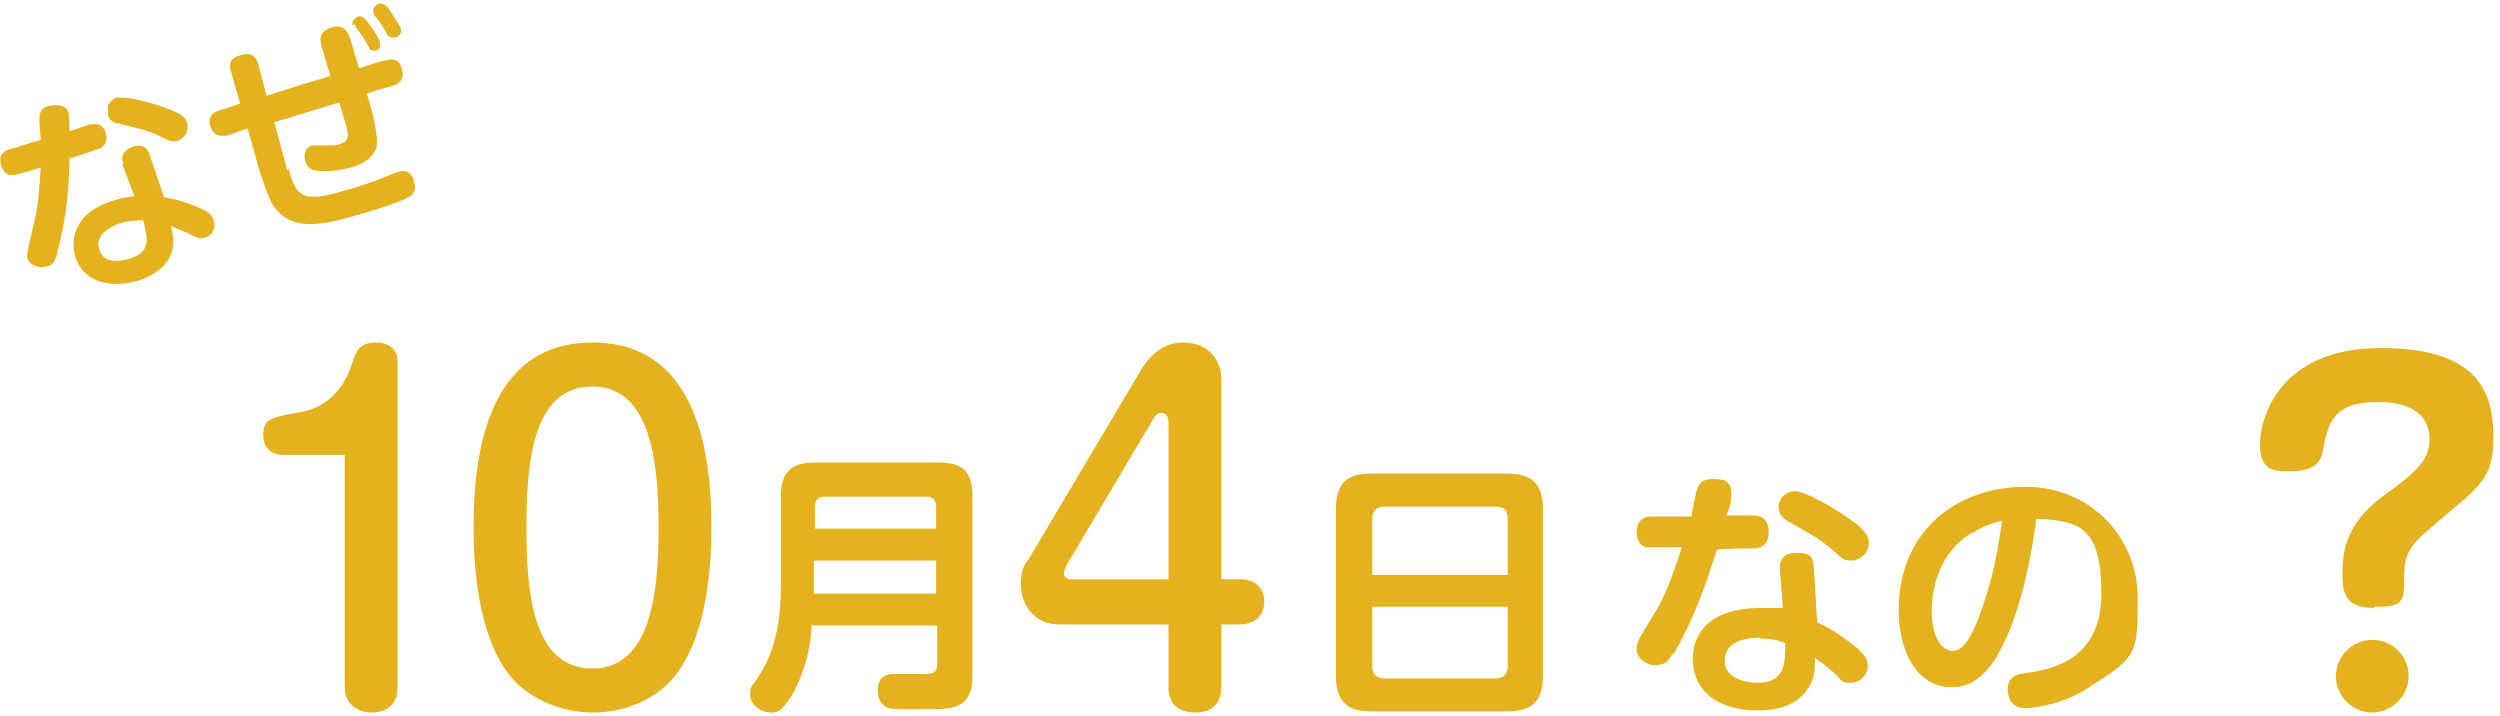
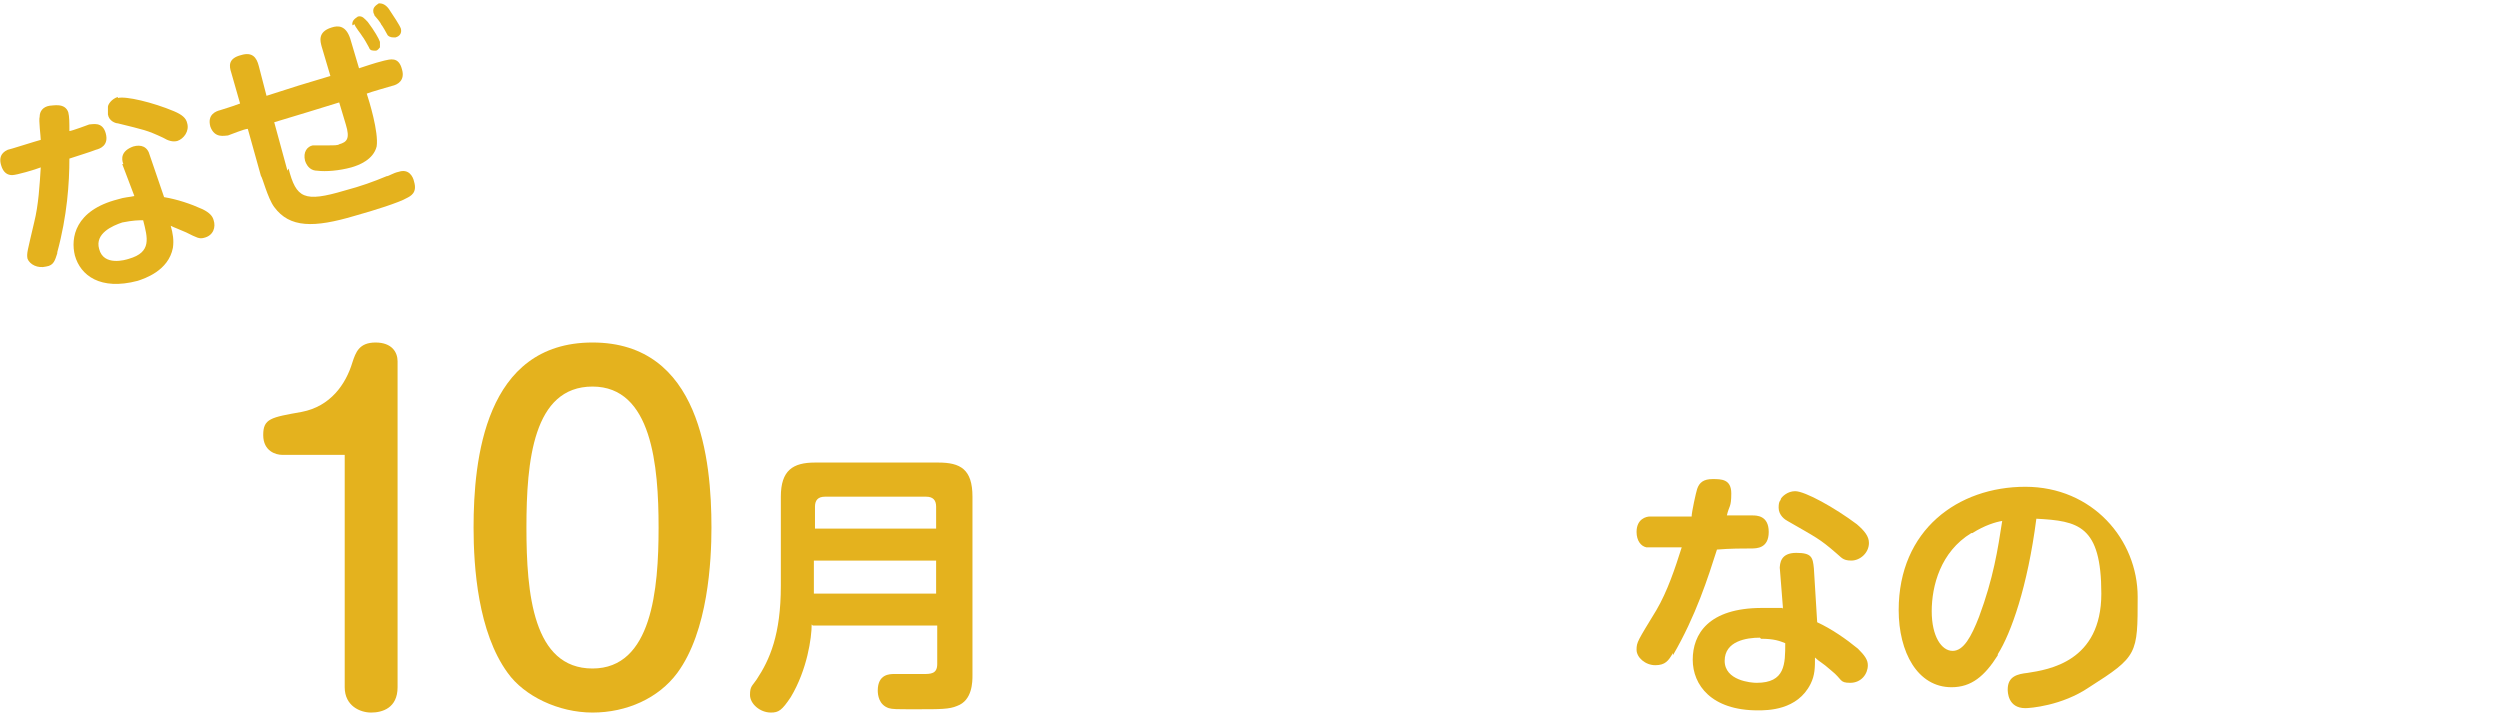
<svg xmlns="http://www.w3.org/2000/svg" id="_レイヤー_1" data-name="レイヤー_1" width="227" height="65" version="1.1" viewBox="0 0 227 65">
  <defs>
    <style>
      .st0 {
        fill: #e4b21e;
      }
    </style>
  </defs>
  <path class="st0" d="M25.6,41.3c-.5,0-1.7-.3-1.7-1.8s.7-1.6,3.5-2.1c2.6-.5,4-2.5,4.6-4.5.3-.9.6-1.8,2.1-1.8s2,.9,2,1.7v29.6c0,1.9-1.4,2.3-2.4,2.3s-2.4-.6-2.4-2.3v-21.1h-5.8Z" />
  <path class="st0" d="M64.6,47.9c0,3-.3,9.4-3.1,13.2-1.7,2.3-4.6,3.6-7.7,3.6s-6.2-1.5-7.7-3.6c-2.7-3.7-3.1-9.6-3.1-13.2,0-6.1,1-16.8,10.8-16.8s10.8,10.7,10.8,16.8ZM47.8,47.9c0,6,.6,12.8,6,12.8s6-7.2,6-12.8-.6-12.8-6-12.8-6,6.8-6,12.8Z" />
-   <path class="st0" d="M96.2,56.7c-2.4,0-3.5-1.9-3.5-3.6s.4-1.8.8-2.5l10.1-17c1.1-1.8,2.4-2.5,3.8-2.5,2.6,0,3.5,1.9,3.5,3.3v18.2h1.7c2.1,0,2.2,1.7,2.2,2,0,1.7-1.4,2.1-2.2,2.1h-1.7v5.7c0,1.9-1.4,2.3-2.3,2.3-1.4,0-2.5-.6-2.5-2.3v-5.7h-9.9ZM106.1,52.6v-14.3c0-.2-.1-.8-.6-.8s-.5.2-.7.4l-8,13.5c0,.1-.2.4-.2.6,0,.5.4.6.7.6h8.8Z" />
  <path class="st0" d="M73.7,56.7c0,1.2-.4,4.1-1.9,6.6-.8,1.2-1.1,1.4-1.8,1.4-1,0-1.9-.8-1.9-1.6s.2-.8.6-1.4c1.2-1.8,2.2-4.1,2.2-8.5v-8.1c0-2.4,1.1-3.1,3.1-3.1h11.2c2,0,3.1.6,3.1,3.1v16.2c0,.6,0,2.3-1.4,2.8-.7.3-1.5.3-3.6.3s-2.2,0-2.6-.1c-.9-.3-1-1.2-1-1.6,0-1.5,1.1-1.5,1.5-1.5s2.2,0,2.6,0c.7,0,1.3,0,1.3-.9v-3.5h-11.3ZM85,48v-2c0-.6-.3-.9-.9-.9h-9.2c-.6,0-.9.3-.9.9v2h11.1ZM73.9,50.9v3h11.1v-3h-11.1Z" />
-   <path class="st0" d="M140.1,61.3c0,2.5-1.1,3.3-3.3,3.3h-12.2c-2.2,0-3.3-.8-3.3-3.3v-15c0-2.6,1.1-3.3,3.3-3.3h12.2c2.2,0,3.3.8,3.3,3.3v15ZM136.9,52.2v-5.1c0-.7-.3-1.1-1.1-1.1h-10.1c-.6,0-1.1.3-1.1,1.1v5.1h12.3ZM124.6,55.1v5.4c0,.7.4,1.1,1.1,1.1h10.1c.7,0,1.1-.4,1.1-1.1v-5.4h-12.3Z" />
  <g>
    <path class="st0" d="M151.9,59.3c-.4.7-.7,1.1-1.6,1.1s-1.7-.7-1.7-1.4.1-.8,1.8-3.6c1-1.7,1.7-3.8,2.3-5.7-.7,0-2.8,0-3.2,0-.5-.1-.9-.6-.9-1.4,0-1.2.9-1.4,1.2-1.4.2,0,3.4,0,3.8,0,0-.4.4-2.2.5-2.5.2-.6.6-.9,1.4-.9s1.7,0,1.7,1.3-.2,1.1-.4,2c.2,0,2.3,0,2.3,0,.4,0,1.5,0,1.5,1.5s-1.1,1.5-1.6,1.5c-.7,0-1.9,0-3.1.1-.8,2.5-1.9,6-4,9.6ZM161.6,51.7c0-.6.1-1.5,1.5-1.5s1.5.4,1.6,1.4l.3,4.9c1.3.6,2.6,1.5,3.7,2.4.6.6.9,1,.9,1.5,0,.8-.6,1.6-1.6,1.6s-.7-.3-1.7-1.1c-.9-.8-1.1-.8-1.5-1.2,0,.9,0,1.6-.4,2.4-1.2,2.4-3.9,2.4-4.8,2.4-4.2,0-5.9-2.3-5.9-4.6s1.4-4.7,6.3-4.7,1.3,0,1.9.1l-.3-3.8ZM159.8,57.9c-1.2,0-3.2.3-3.2,2.1s2.4,2,2.9,2c2.6,0,2.6-1.7,2.6-3.6-.5-.2-1-.4-2.2-.4ZM163,44.6c.9,0,3.6,1.5,5.6,3,.7.6,1.1,1.1,1.1,1.7,0,.9-.8,1.6-1.6,1.6s-.9-.3-1.4-.7c-1.5-1.3-1.8-1.4-4.4-2.9-.2-.1-.8-.5-.8-1.2s.2-.6.2-.8c.1-.2.6-.7,1.3-.7Z" />
    <path class="st0" d="M181.4,59.5c-1.2,1.9-2.4,2.9-4.2,2.9-3.1,0-4.8-3.2-4.8-7,0-7.3,5.4-11.2,11.5-11.2s10.2,4.8,10.2,10,0,5.4-4.4,8.2c-2.5,1.7-5.4,1.9-5.8,1.9-1.6,0-1.6-1.5-1.6-1.7,0-1.2.9-1.4,1.8-1.5,1.9-.3,6.7-1,6.7-7.2s-2.1-6.6-5.9-6.8c-.8,6.2-2.3,10.4-3.5,12.3ZM179,48.4c-2.8,1.7-3.6,4.8-3.6,7.1s.9,3.6,1.9,3.6,1.7-1.3,2.4-3.1c1.3-3.5,1.7-6.1,2.1-8.7-.6.1-1.6.4-2.7,1.1Z" />
  </g>
-   <path class="st0" d="M215.5,55.2c-2.7,0-2.8-1.6-2.8-3.1s0-4.3,3.6-7c2.9-2.1,4.3-3.2,4.3-5.2,0-3-3-3.4-4.6-3.4-4.3,0-4.6,2-5.1,4.5-.2,1.4-1.5,1.8-2.9,1.8s-2.8,0-2.8-2.4,1.7-8.8,11-8.8,10.2,4.5,10.2,8.2-1.3,4.4-5.2,7.7c-2.1,1.8-2.9,2.5-2.9,4.8s0,2.8-2.6,2.8ZM218.7,61.4c0,1.8-1.5,3.3-3.3,3.3s-3.3-1.5-3.3-3.3,1.5-3.3,3.3-3.3,3.3,1.4,3.3,3.3Z" />
  <g>
    <path class="st0" d="M5.2,23c-.2.6-.3,1.1-1,1.2-.8.2-1.5-.2-1.7-.7-.1-.5,0-.7.6-3.3.4-1.6.5-3.4.6-5-.5.2-2.2.7-2.6.7-.4,0-.8-.2-1-.9-.3-1,.4-1.3.6-1.4.1,0,2.6-.8,3-.9,0-.3-.2-1.8-.1-2.1,0-.5.3-.9.9-1,.3,0,1.4-.3,1.7.6.1.4.1.9.1,1.7.2,0,1.8-.6,1.8-.6.3,0,1.2-.3,1.5.8.3,1.1-.5,1.4-.9,1.5-.5.2-1.5.5-2.4.8,0,2.2-.2,5.2-1.1,8.5ZM11.2,14.9c-.2-.5-.2-1.2.9-1.6.7-.2,1.3,0,1.5.8l1.3,3.8c1.2.2,2.4.6,3.5,1.1.6.3.9.6,1,1,.2.6,0,1.4-.9,1.6-.4.1-.6,0-1.6-.5-.9-.4-1-.4-1.4-.6.2.7.3,1.3.2,2-.4,2.1-2.6,2.8-3.2,3-3.4.9-5.2-.5-5.7-2.3-.4-1.6,0-4.1,3.9-5.1.6-.2,1.1-.2,1.5-.3l-1.1-2.9ZM11.1,20.2c-.9.3-2.5,1-2.1,2.4.4,1.6,2.4,1,2.7.9,2.1-.6,1.7-1.9,1.3-3.5-.4,0-.9,0-1.9.2ZM10.7,8.9c.7-.2,3.2.4,5.1,1.2.7.3,1.1.6,1.2,1.1.2.7-.3,1.4-.9,1.6-.4.1-.8,0-1.3-.3-1.5-.7-1.7-.7-4.1-1.3-.2,0-.8-.2-.9-.8,0-.3,0-.6,0-.7,0-.2.3-.7.9-.9Z" />
    <path class="st0" d="M26.2,15.3c.7,2.7,1.4,3.1,5.1,2,1.5-.4,2.6-.8,3.8-1.3.2,0,.6-.3,1.1-.4.9-.3,1.3.4,1.4.9.3,1-.3,1.3-.7,1.5-.7.4-2.9,1.1-4.7,1.6-3.7,1.1-5.9,1.1-7.3-.8-.6-.8-1.1-2.8-1.2-2.8l-1.2-4.3c-.3,0-1.5.5-1.8.6-.3,0-1.2.3-1.6-.8-.3-1.1.5-1.4.9-1.5.6-.2.7-.2,1.8-.6l-.8-2.8c-.2-.6-.3-1.3.9-1.6,1-.3,1.4.2,1.6,1l.7,2.7c2.8-.9,3.1-1,5.8-1.8-.1-.4-.7-2.3-.8-2.7-.1-.4-.4-1.3.9-1.7.6-.2,1.3-.2,1.7,1,.1.4.7,2.3.8,2.7,1.5-.5,1.9-.6,2.3-.7.5-.1,1.3-.4,1.6.8.3,1-.4,1.4-.9,1.5,0,0-2.1.6-2.3.7.2.6,1.1,3.5.9,4.8-.3,1.2-1.6,1.7-2.3,1.9-1.1.3-2.3.4-3.1.3-.5,0-.9-.3-1.1-.9-.2-.8.2-1.3.7-1.4.2,0,.4,0,1.4,0,.5,0,.9,0,1-.1.7-.2,1-.5.6-1.8l-.6-2c-2.6.8-2.9.9-5.9,1.8l1.2,4.4ZM32,2.3c-.1-.5.4-.7.5-.8.4-.1.6.2.9.5.6.8,1,1.5,1.1,1.8,0,.2,0,.4,0,.5-.1.1-.2.3-.4.3-.3,0-.5,0-.6-.3-.1-.2-.5-.9-.6-1-.1-.2-.7-.9-.7-1.1ZM34,1.4c0-.1-.1-.2-.1-.3-.1-.5.4-.7.5-.8.3,0,.6.1.9.5.4.6,1,1.5,1.1,1.8.1.4-.1.7-.5.8-.3,0-.5,0-.7-.2-.1-.2-.5-.9-.6-1,0-.1-.5-.7-.6-.8Z" />
  </g>
</svg>